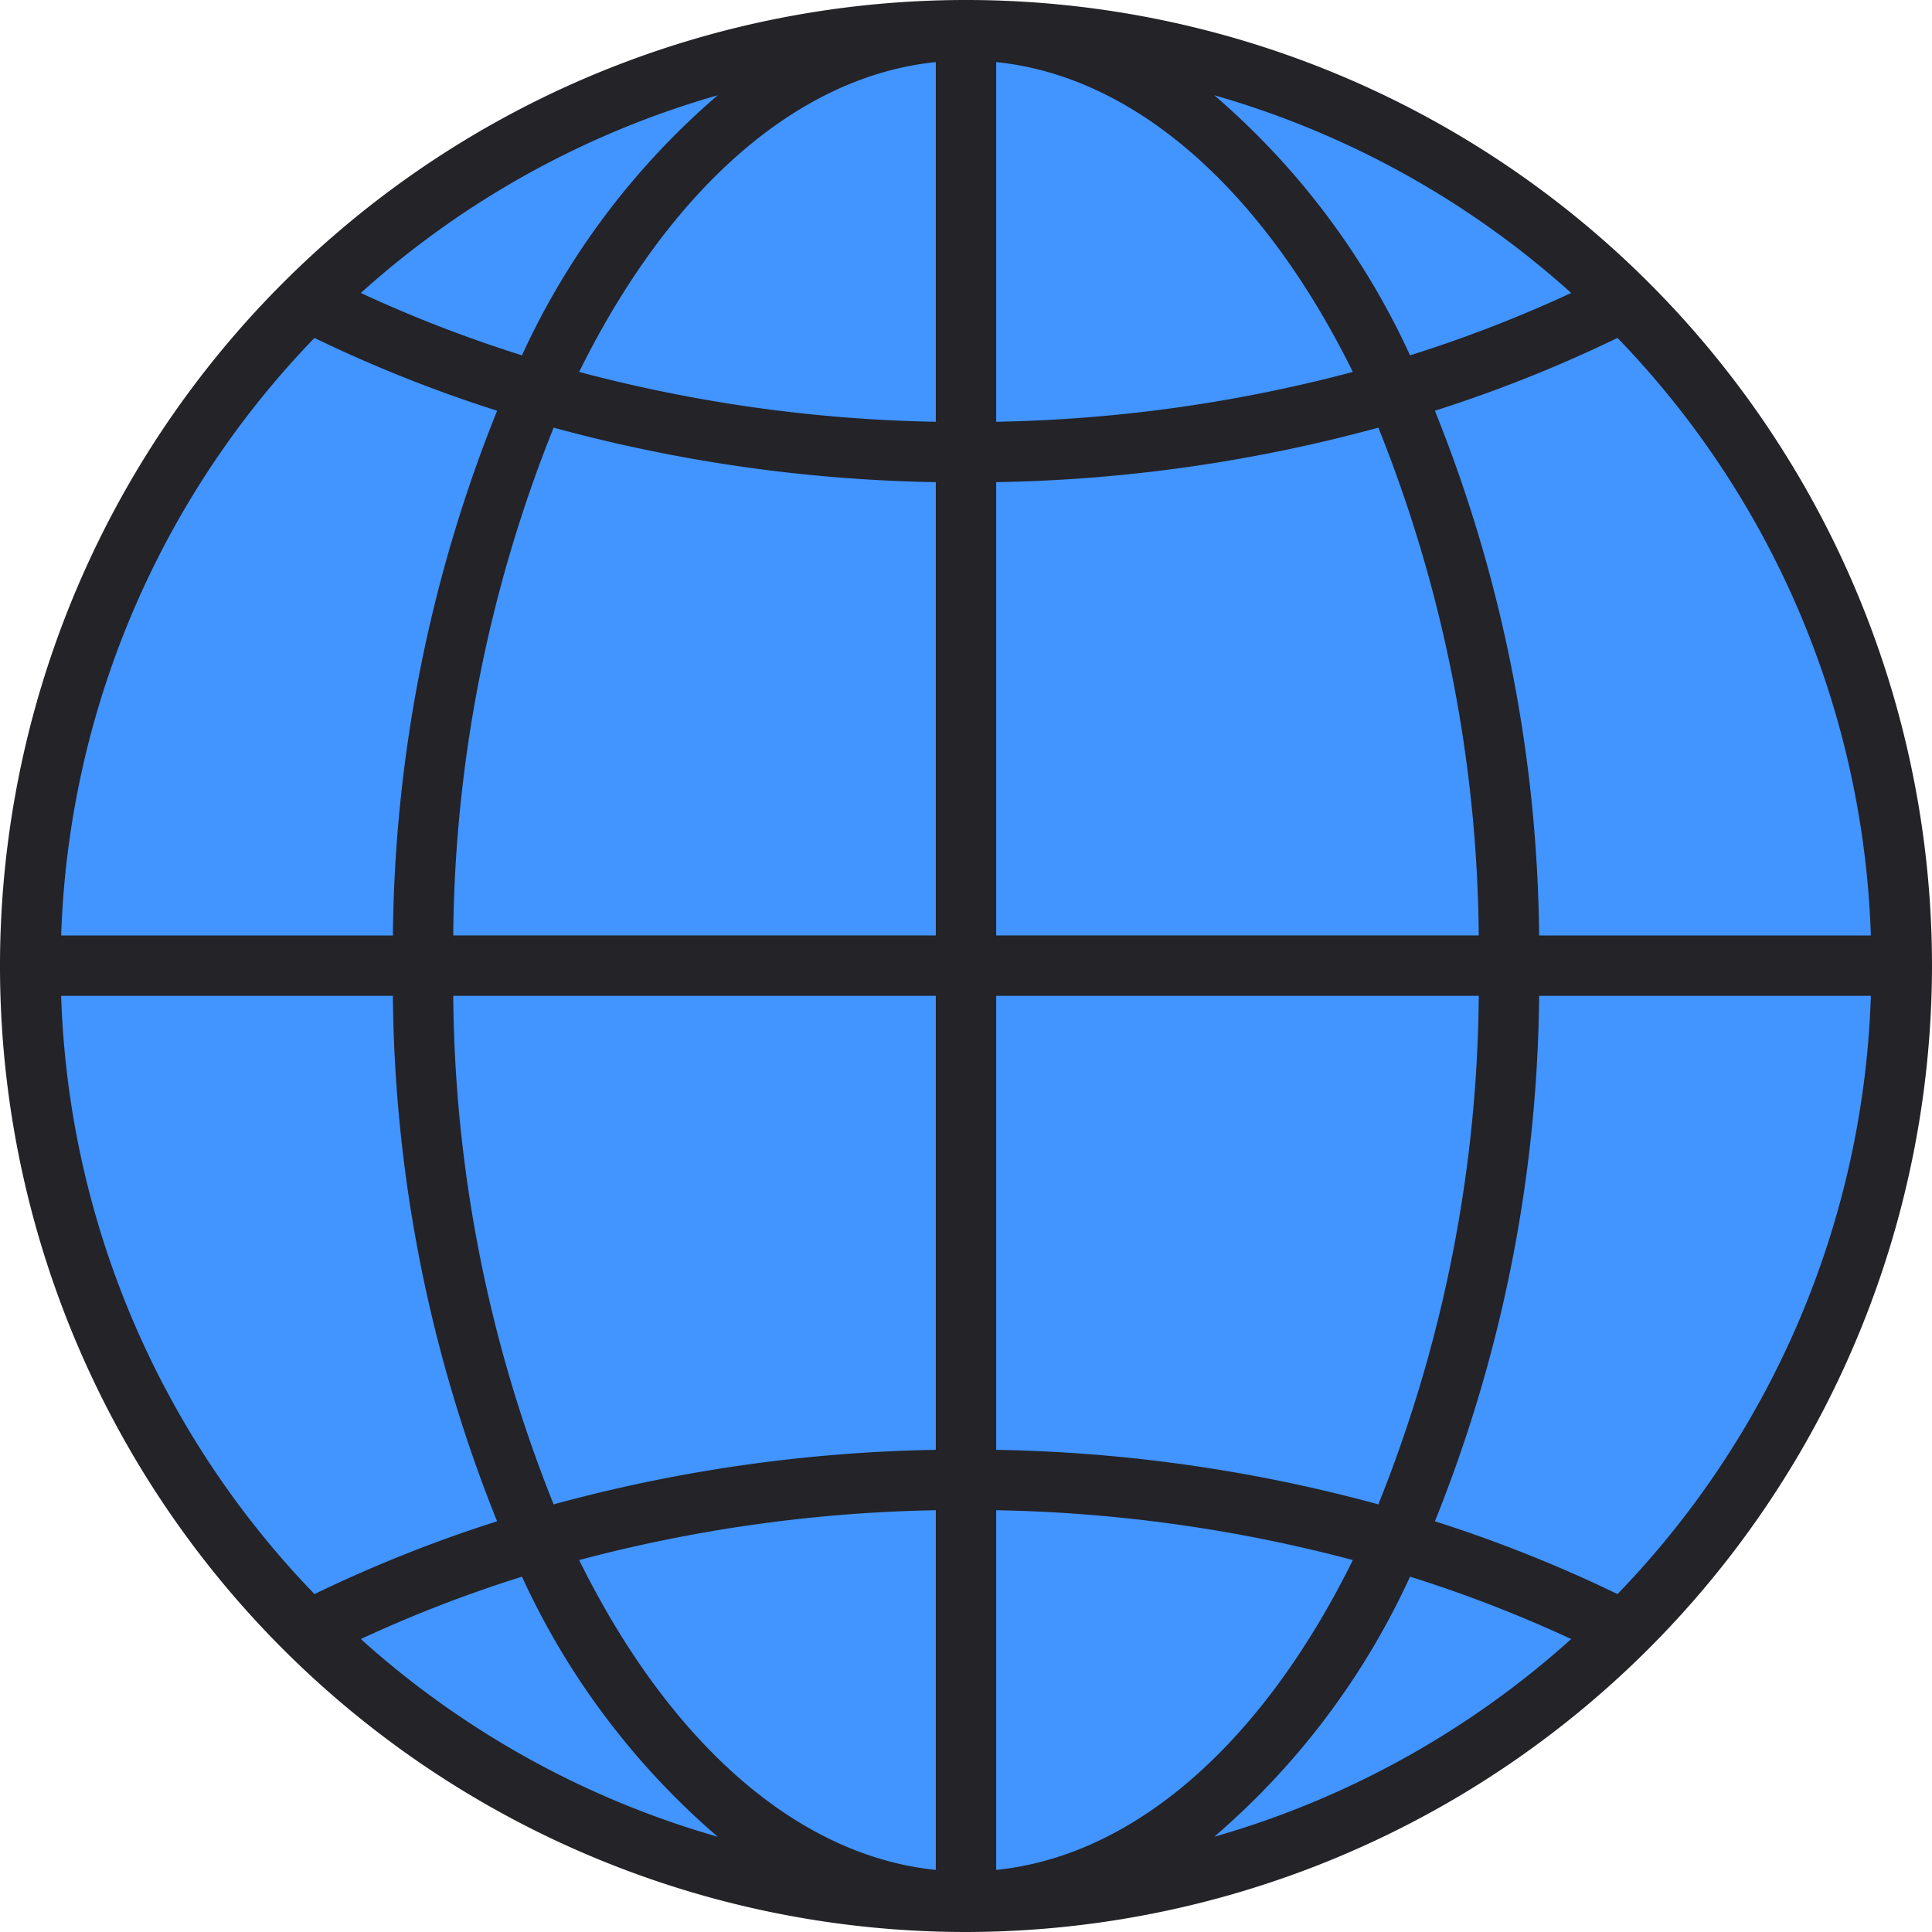
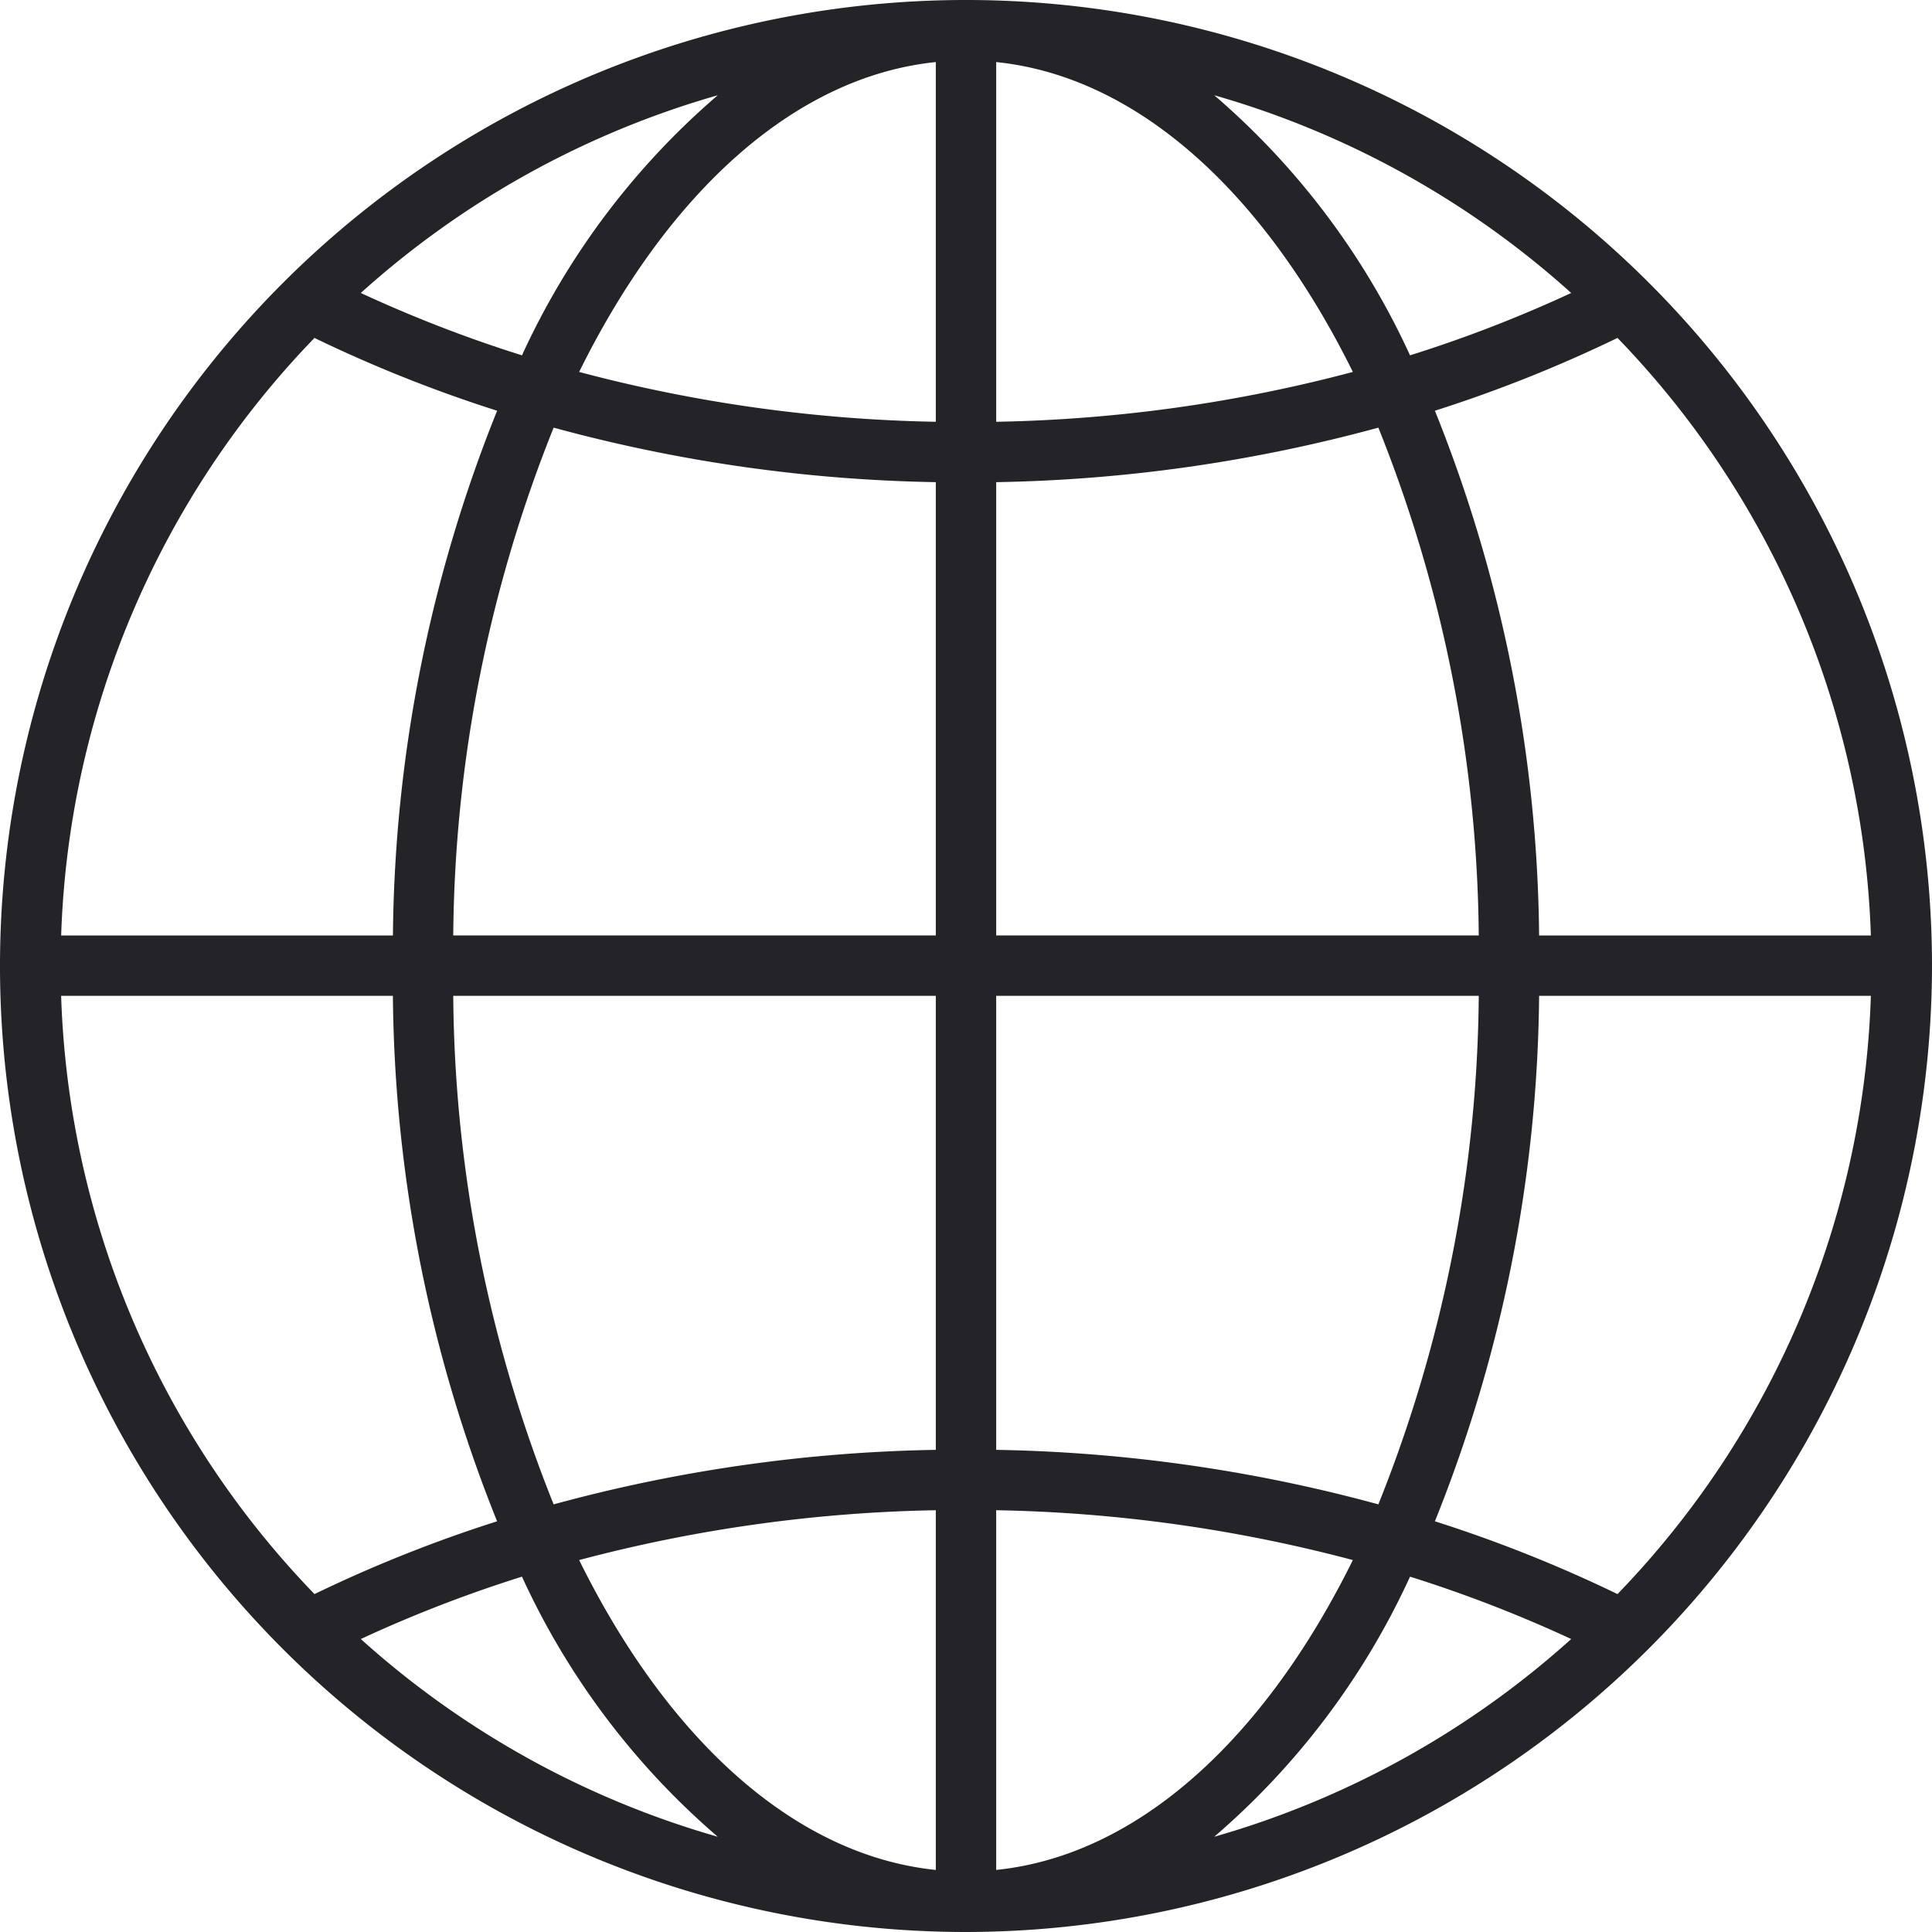
<svg xmlns="http://www.w3.org/2000/svg" viewBox="0 0 64 64" width="512" height="512">
  <g id="Web">
-     <circle cx="32" cy="32" r="31" style="fill:#4294ff" />
-     <path d="M64,32A32,32,0,1,0,32,64,32.042,32.042,0,0,0,64,32ZM47.533,50.395a47.723,47.723,0,0,0,3.452-17.407h10.99a29.888,29.888,0,0,1-8.393,19.818A45.741,45.741,0,0,0,47.533,50.395Zm-37.115,2.411A29.888,29.888,0,0,1,2.025,32.988h10.99a47.723,47.723,0,0,0,3.452,17.407A45.741,45.741,0,0,0,10.418,52.806Zm0-41.611a45.741,45.741,0,0,0,6.05,2.411,47.71,47.71,0,0,0-3.452,17.383H2.026A29.888,29.888,0,0,1,10.418,11.194Zm43.165,0a29.888,29.888,0,0,1,8.392,19.794h-10.99a47.71,47.71,0,0,0-3.452-17.383A45.741,45.741,0,0,0,53.582,11.194ZM48.986,30.988H33V15.972A51.347,51.347,0,0,0,45.66,14.166,46.163,46.163,0,0,1,48.986,30.988ZM33,13.972V2.056c4.706.484,8.901,4.363,11.815,10.265A49.387,49.387,0,0,1,33,13.972ZM31,2.056v11.916A49.387,49.387,0,0,1,19.185,12.321C22.099,6.419,26.294,2.541,31,2.056Zm0,13.916V30.988H15.014A46.163,46.163,0,0,1,18.34,14.166,51.347,51.347,0,0,0,31,15.972ZM15.014,32.988H31v15.04A51.347,51.347,0,0,0,18.34,49.834,46.174,46.174,0,0,1,15.014,32.988ZM31,50.028v11.916c-4.706-.484-8.901-4.363-11.815-10.265A49.387,49.387,0,0,1,31,50.028Zm2,11.916V50.028A49.387,49.387,0,0,1,44.815,51.679C41.901,57.581,37.706,61.46,33,61.944Zm0-13.916v-15.04H48.986A46.174,46.174,0,0,1,45.66,49.834,51.347,51.347,0,0,0,33,48.028ZM52.048,9.705a44.026,44.026,0,0,1-5.339,2.066,25.173,25.173,0,0,0-6.486-8.616A29.98,29.98,0,0,1,52.048,9.705ZM17.291,11.771a44.026,44.026,0,0,1-5.339-2.066,29.98,29.98,0,0,1,11.825-6.55A25.173,25.173,0,0,0,17.291,11.771Zm-5.339,42.524a44.026,44.026,0,0,1,5.339-2.066,25.173,25.173,0,0,0,6.486,8.616A29.98,29.98,0,0,1,11.952,54.295Zm34.757-2.066a44.026,44.026,0,0,1,5.339,2.066,29.98,29.98,0,0,1-11.825,6.55A25.173,25.173,0,0,0,46.709,52.229Z" style="fill:#232328" />
+     <path d="M64,32A32,32,0,1,0,32,64,32.042,32.042,0,0,0,64,32ZM47.533,50.395a47.723,47.723,0,0,0,3.452-17.407h10.99a29.888,29.888,0,0,1-8.393,19.818A45.741,45.741,0,0,0,47.533,50.395Zm-37.115,2.411A29.888,29.888,0,0,1,2.025,32.988h10.99a47.723,47.723,0,0,0,3.452,17.407A45.741,45.741,0,0,0,10.418,52.806Zm0-41.611a45.741,45.741,0,0,0,6.05,2.411,47.71,47.71,0,0,0-3.452,17.383H2.026A29.888,29.888,0,0,1,10.418,11.194Zm43.165,0a29.888,29.888,0,0,1,8.392,19.794h-10.99a47.71,47.71,0,0,0-3.452-17.383A45.741,45.741,0,0,0,53.582,11.194ZM48.986,30.988H33V15.972A51.347,51.347,0,0,0,45.66,14.166,46.163,46.163,0,0,1,48.986,30.988ZM33,13.972V2.056c4.706.484,8.901,4.363,11.815,10.265A49.387,49.387,0,0,1,33,13.972ZM31,2.056v11.916A49.387,49.387,0,0,1,19.185,12.321C22.099,6.419,26.294,2.541,31,2.056Zm0,13.916V30.988H15.014A46.163,46.163,0,0,1,18.34,14.166,51.347,51.347,0,0,0,31,15.972ZM15.014,32.988H31v15.04A51.347,51.347,0,0,0,18.34,49.834,46.174,46.174,0,0,1,15.014,32.988ZM31,50.028v11.916c-4.706-.484-8.901-4.363-11.815-10.265A49.387,49.387,0,0,1,31,50.028Zm2,11.916V50.028A49.387,49.387,0,0,1,44.815,51.679C41.901,57.581,37.706,61.46,33,61.944Zm0-13.916v-15.04H48.986A46.174,46.174,0,0,1,45.66,49.834,51.347,51.347,0,0,0,33,48.028ZM52.048,9.705a44.026,44.026,0,0,1-5.339,2.066,25.173,25.173,0,0,0-6.486-8.616A29.98,29.98,0,0,1,52.048,9.705ZM17.291,11.771a44.026,44.026,0,0,1-5.339-2.066,29.98,29.98,0,0,1,11.825-6.55A25.173,25.173,0,0,0,17.291,11.771Zm-5.339,42.524a44.026,44.026,0,0,1,5.339-2.066,25.173,25.173,0,0,0,6.486,8.616A29.98,29.98,0,0,1,11.952,54.295Zm34.757-2.066a44.026,44.026,0,0,1,5.339,2.066,29.98,29.98,0,0,1-11.825,6.55A25.173,25.173,0,0,0,46.709,52.229" style="fill:#232328" />
  </g>
</svg>